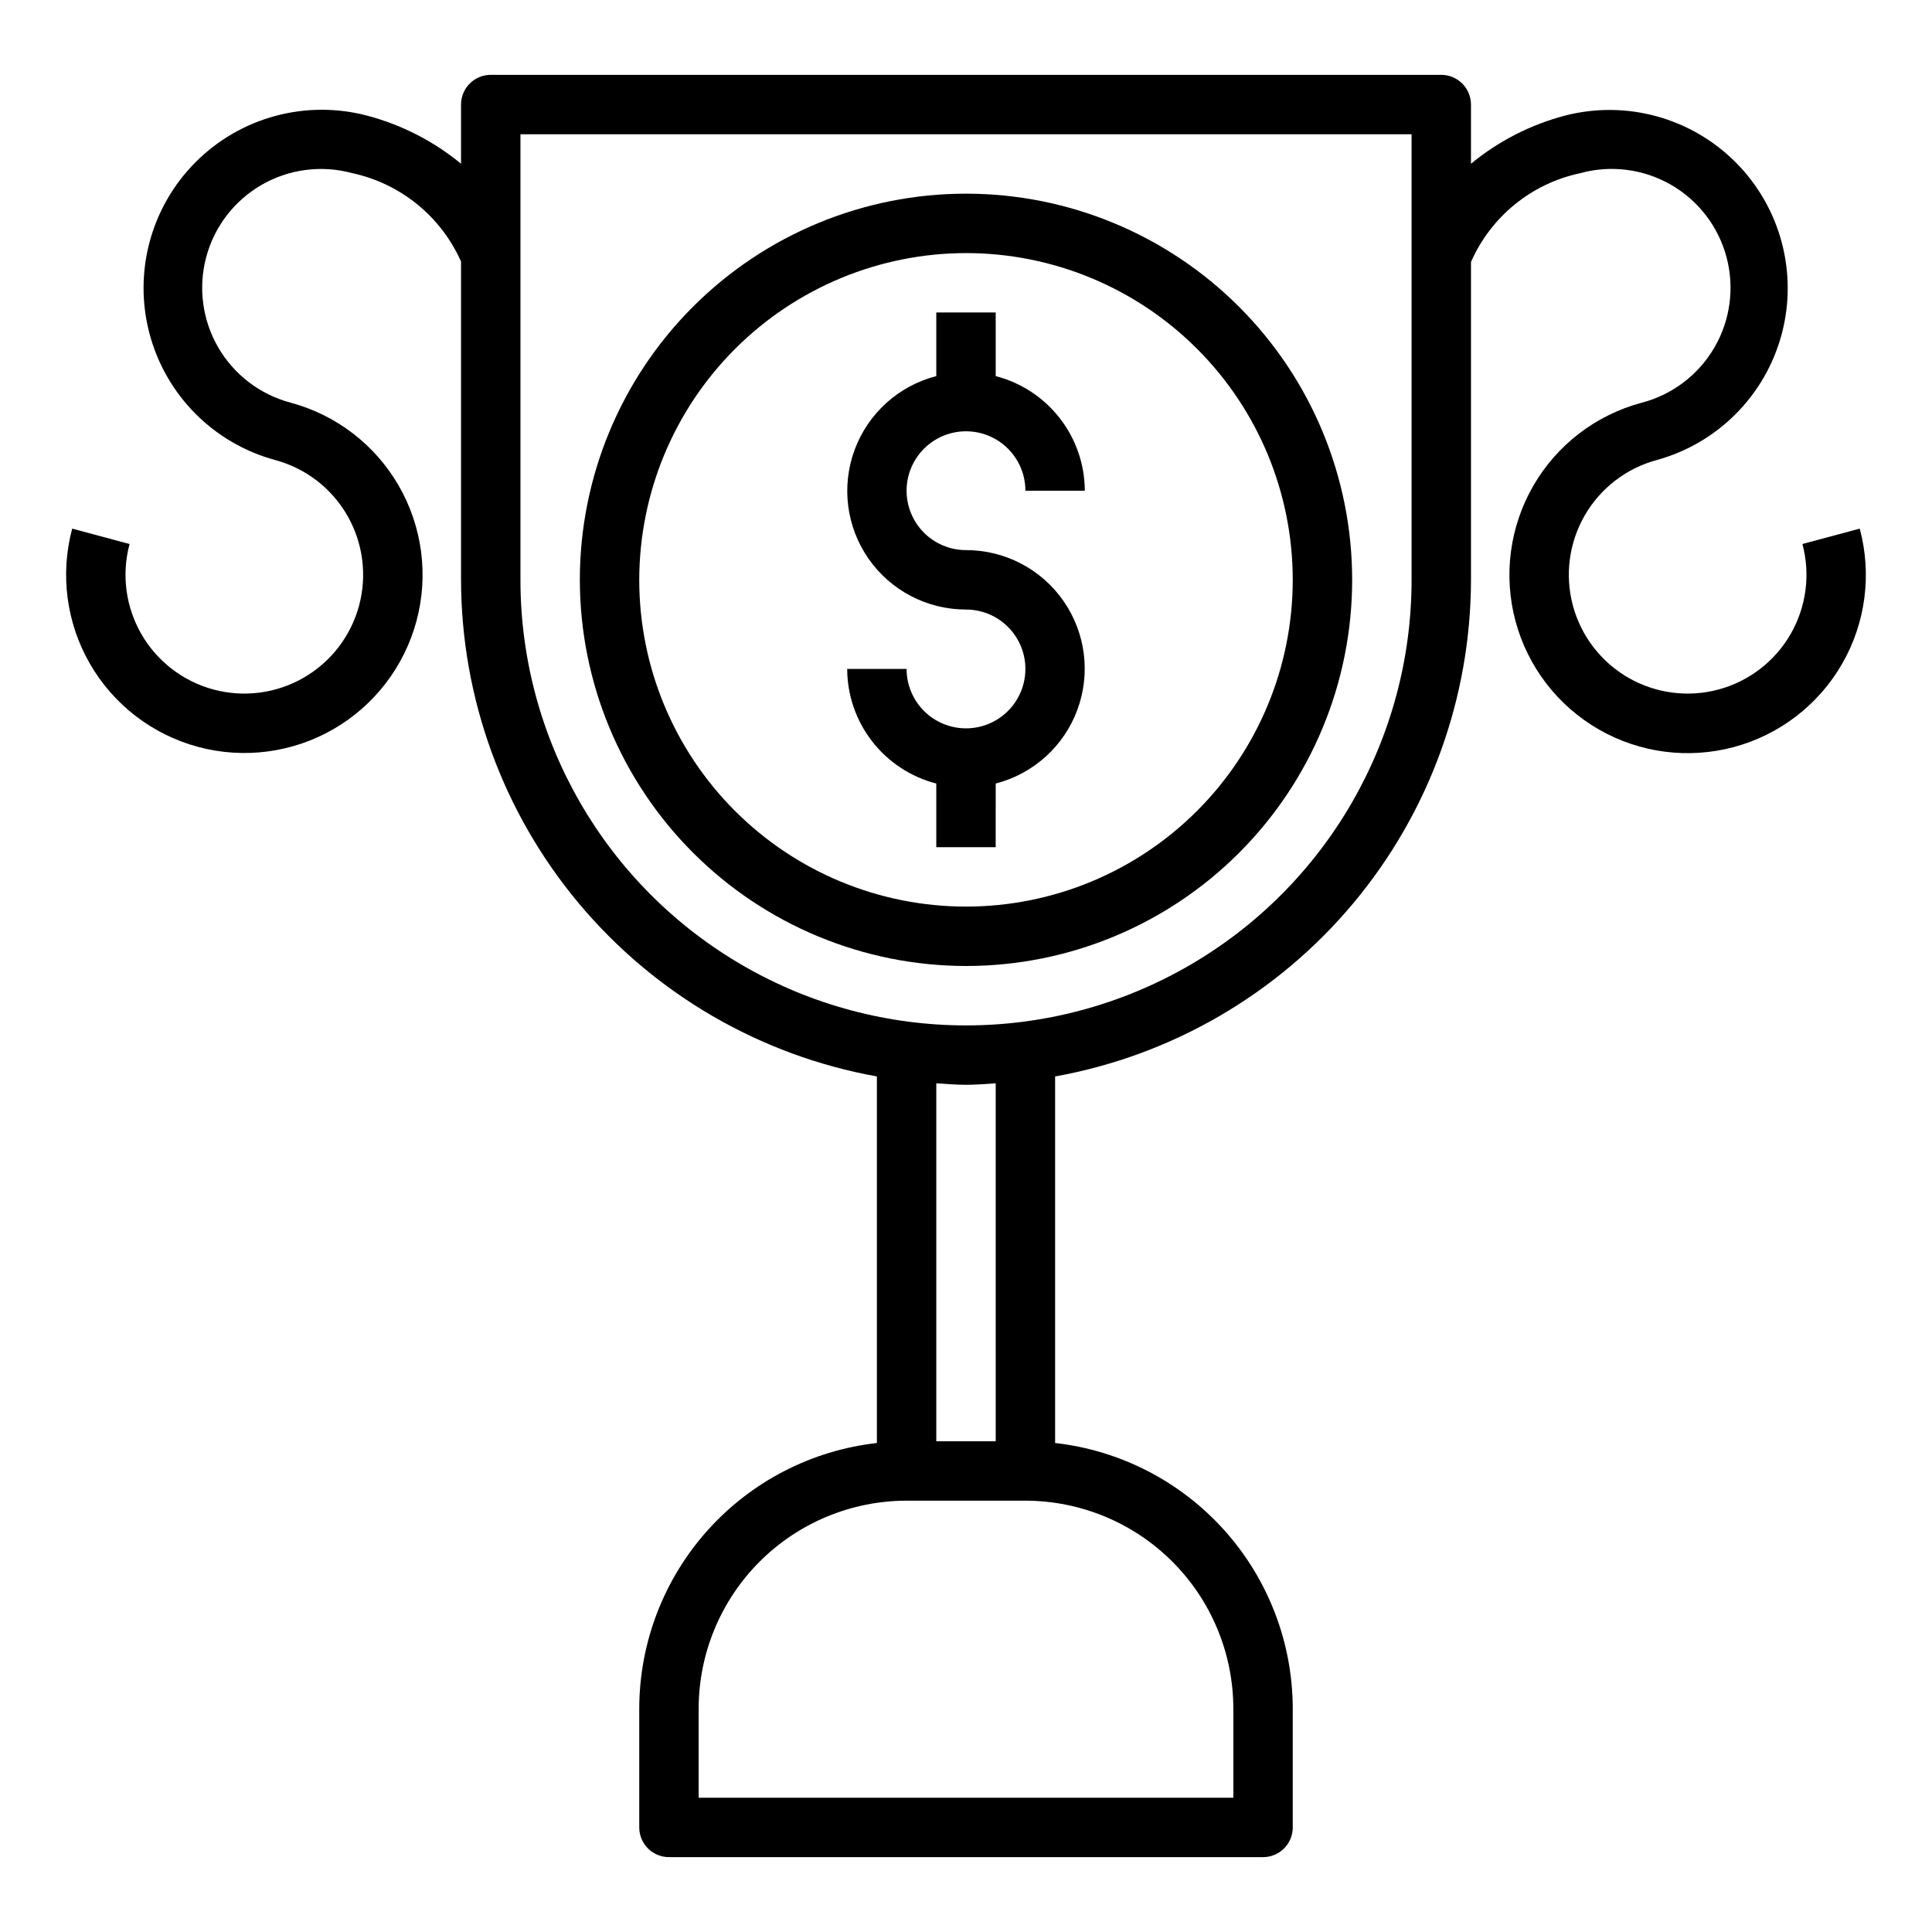
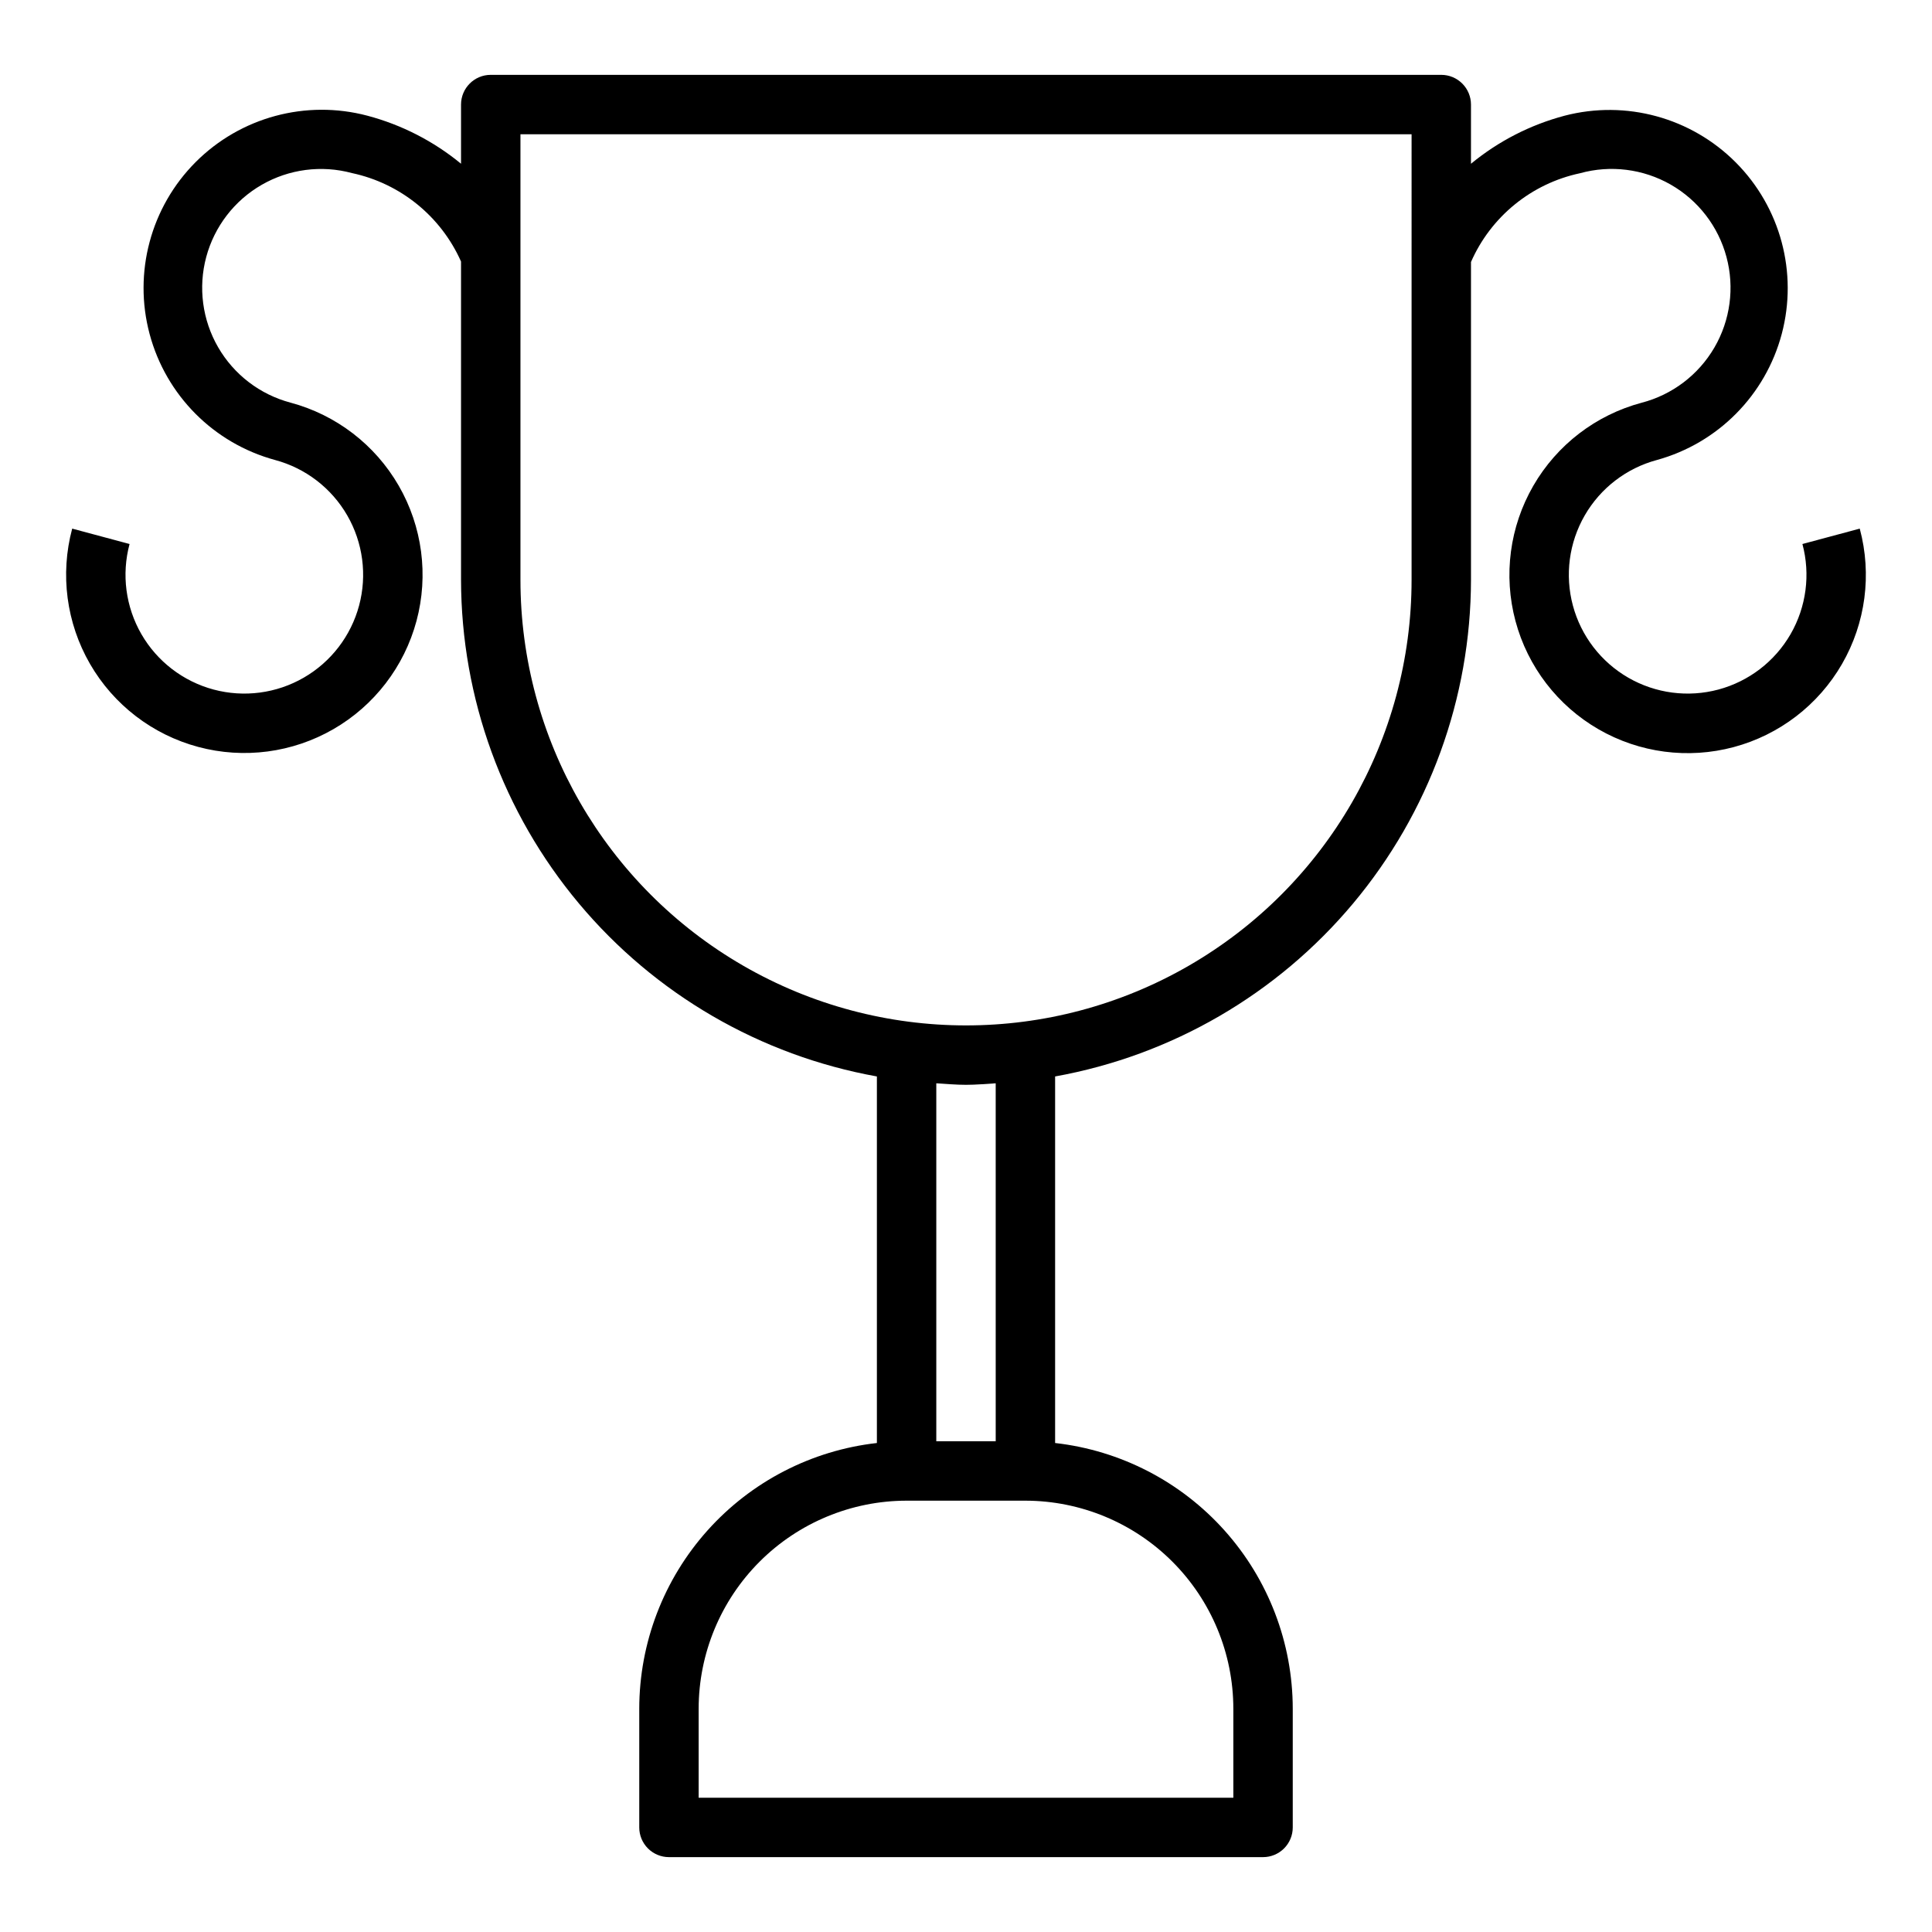
<svg xmlns="http://www.w3.org/2000/svg" fill="#000000" width="800px" height="800px" version="1.1" viewBox="144 144 512 512">
  <g>
    <path d="m636.86 284.09-15.199 4.078c2.16 8.066 1.031 16.66-3.144 23.895-4.176 7.231-11.051 12.508-19.117 14.672-8.066 2.16-16.66 1.031-23.895-3.144-7.231-4.172-12.512-11.051-14.672-19.113-2.164-8.066-1.035-16.66 3.141-23.895 4.172-7.234 11.047-12.512 19.113-14.676 16.188-4.465 28.789-17.188 33.098-33.418s-0.328-33.527-12.172-45.43-29.117-16.625-45.367-12.398c-9.094 2.41-17.562 6.754-24.82 12.738v-15.688c0-2.09-0.832-4.09-2.309-5.566-1.477-1.477-3.477-2.309-5.566-2.309h-251.9c-4.348 0-7.871 3.527-7.871 7.875v15.68c-7.266-5.977-15.73-10.32-24.82-12.73-16.281-4.305-33.621 0.383-45.516 12.301-11.891 11.918-16.543 29.27-12.199 45.539 4.34 16.27 17.012 28.996 33.262 33.406 8.066 2.164 14.941 7.441 19.117 14.676 4.172 7.234 5.301 15.828 3.141 23.895-2.164 8.062-7.441 14.941-14.676 19.113-7.231 4.176-15.828 5.305-23.891 3.144-8.066-2.164-14.945-7.441-19.121-14.672-4.172-7.234-5.305-15.828-3.141-23.895l-15.199-4.078h-0.004c-3.242 12.102-1.547 24.992 4.715 35.844 6.262 10.848 16.578 18.766 28.68 22.008 12.102 3.246 24.992 1.547 35.84-4.715 10.852-6.262 18.766-16.582 22.012-28.68 3.242-12.102 1.543-24.992-4.719-35.844-6.266-10.848-16.582-18.766-28.684-22.004-8.082-2.148-14.977-7.426-19.164-14.664-4.188-7.238-5.324-15.848-3.16-23.922 2.168-8.078 7.457-14.965 14.707-19.137 7.246-4.172 15.855-5.289 23.93-3.106 12.824 2.742 23.562 11.457 28.891 23.441v84.352c0.051 31.367 11.109 61.727 31.25 85.777 20.141 24.055 48.082 40.273 78.957 45.832v97.141c-17.309 1.953-33.293 10.207-44.906 23.188-11.613 12.98-18.047 29.781-18.07 47.199v31.488c0 2.086 0.828 4.09 2.305 5.566 1.477 1.473 3.481 2.305 5.566 2.305h157.44c2.086 0 4.09-0.832 5.566-2.305 1.477-1.477 2.305-3.481 2.305-5.566v-31.488c-0.023-17.418-6.453-34.219-18.07-47.199-11.613-12.98-27.598-21.234-44.906-23.188v-97.141c30.875-5.559 58.82-21.777 78.957-45.832 20.141-24.051 31.203-54.41 31.254-85.777v-84.234c5.281-12.031 16.035-20.789 28.891-23.52 8.09-2.242 16.742-1.156 24.031 3.008 7.289 4.168 12.613 11.074 14.785 19.188 2.176 8.109 1.02 16.75-3.207 24.004-4.231 7.258-11.18 12.523-19.309 14.629-12.102 3.242-22.418 11.156-28.68 22.004-6.266 10.852-7.961 23.742-4.719 35.844 3.242 12.102 11.156 22.418 22.008 28.68 10.848 6.262 23.742 7.961 35.84 4.715 12.102-3.242 22.418-11.16 28.68-22.008s7.961-23.742 4.715-35.844zm-166.01 312.71v23.617l-141.7-0.004v-23.613c0.02-14.609 5.828-28.617 16.16-38.949 10.332-10.328 24.336-16.141 38.945-16.156h31.488c14.609 0.016 28.617 5.828 38.945 16.156 10.332 10.332 16.141 24.34 16.16 38.949zm-62.977-70.848-15.746-0.004v-94.863c2.621 0.156 5.211 0.402 7.871 0.402s5.25-0.242 7.871-0.402zm110.21-228.29c0 42.184-22.504 81.164-59.039 102.26-36.535 21.094-81.547 21.094-118.08 0-36.531-21.094-59.039-60.074-59.039-102.26v-118.08h236.16z" />
-     <path d="m400 400c27.141 0 53.168-10.785 72.359-29.977 19.195-19.191 29.977-45.219 29.977-72.359 0-27.145-10.781-53.172-29.977-72.363-19.191-19.191-45.219-29.977-72.359-29.977-27.145 0-53.172 10.785-72.363 29.977-19.191 19.191-29.973 45.219-29.973 72.363 0.031 27.129 10.82 53.141 30.008 72.328 19.184 19.184 45.195 29.977 72.328 30.008zm0-188.93c22.965 0 44.988 9.121 61.227 25.363 16.242 16.238 25.363 38.262 25.363 61.23 0 22.965-9.121 44.988-25.363 61.227-16.238 16.242-38.262 25.363-61.227 25.363-22.969 0-44.992-9.121-61.23-25.363-16.238-16.238-25.363-38.262-25.363-61.227 0.027-22.961 9.16-44.969 25.391-61.203 16.234-16.23 38.246-25.363 61.203-25.391z" />
-     <path d="m400 337.02c-4.176 0-8.18-1.66-11.133-4.613-2.953-2.953-4.613-6.957-4.613-11.133h-15.742c0.023 6.961 2.356 13.719 6.629 19.211 4.273 5.496 10.246 9.422 16.984 11.16v16.863h15.742l0.004-16.863c9.969-2.566 18.051-9.852 21.629-19.504 3.582-9.652 2.207-20.445-3.676-28.891-5.883-8.445-15.531-13.477-25.824-13.465-4.176 0-8.18-1.656-11.133-4.609-2.953-2.953-4.613-6.957-4.613-11.133s1.66-8.18 4.613-11.133c2.953-2.953 6.957-4.613 11.133-4.613s8.18 1.66 11.133 4.613c2.949 2.953 4.609 6.957 4.609 11.133h15.746c-0.027-6.961-2.359-13.719-6.633-19.211-4.273-5.496-10.246-9.422-16.984-11.16v-16.863h-15.746v16.863c-9.969 2.566-18.047 9.852-21.629 19.504-3.582 9.652-2.207 20.445 3.676 28.891 5.887 8.445 15.531 13.477 25.828 13.465 5.625 0 10.82 3 13.633 7.871s2.812 10.871 0 15.742c-2.812 4.875-8.008 7.875-13.633 7.875z" />
  </g>
</svg>